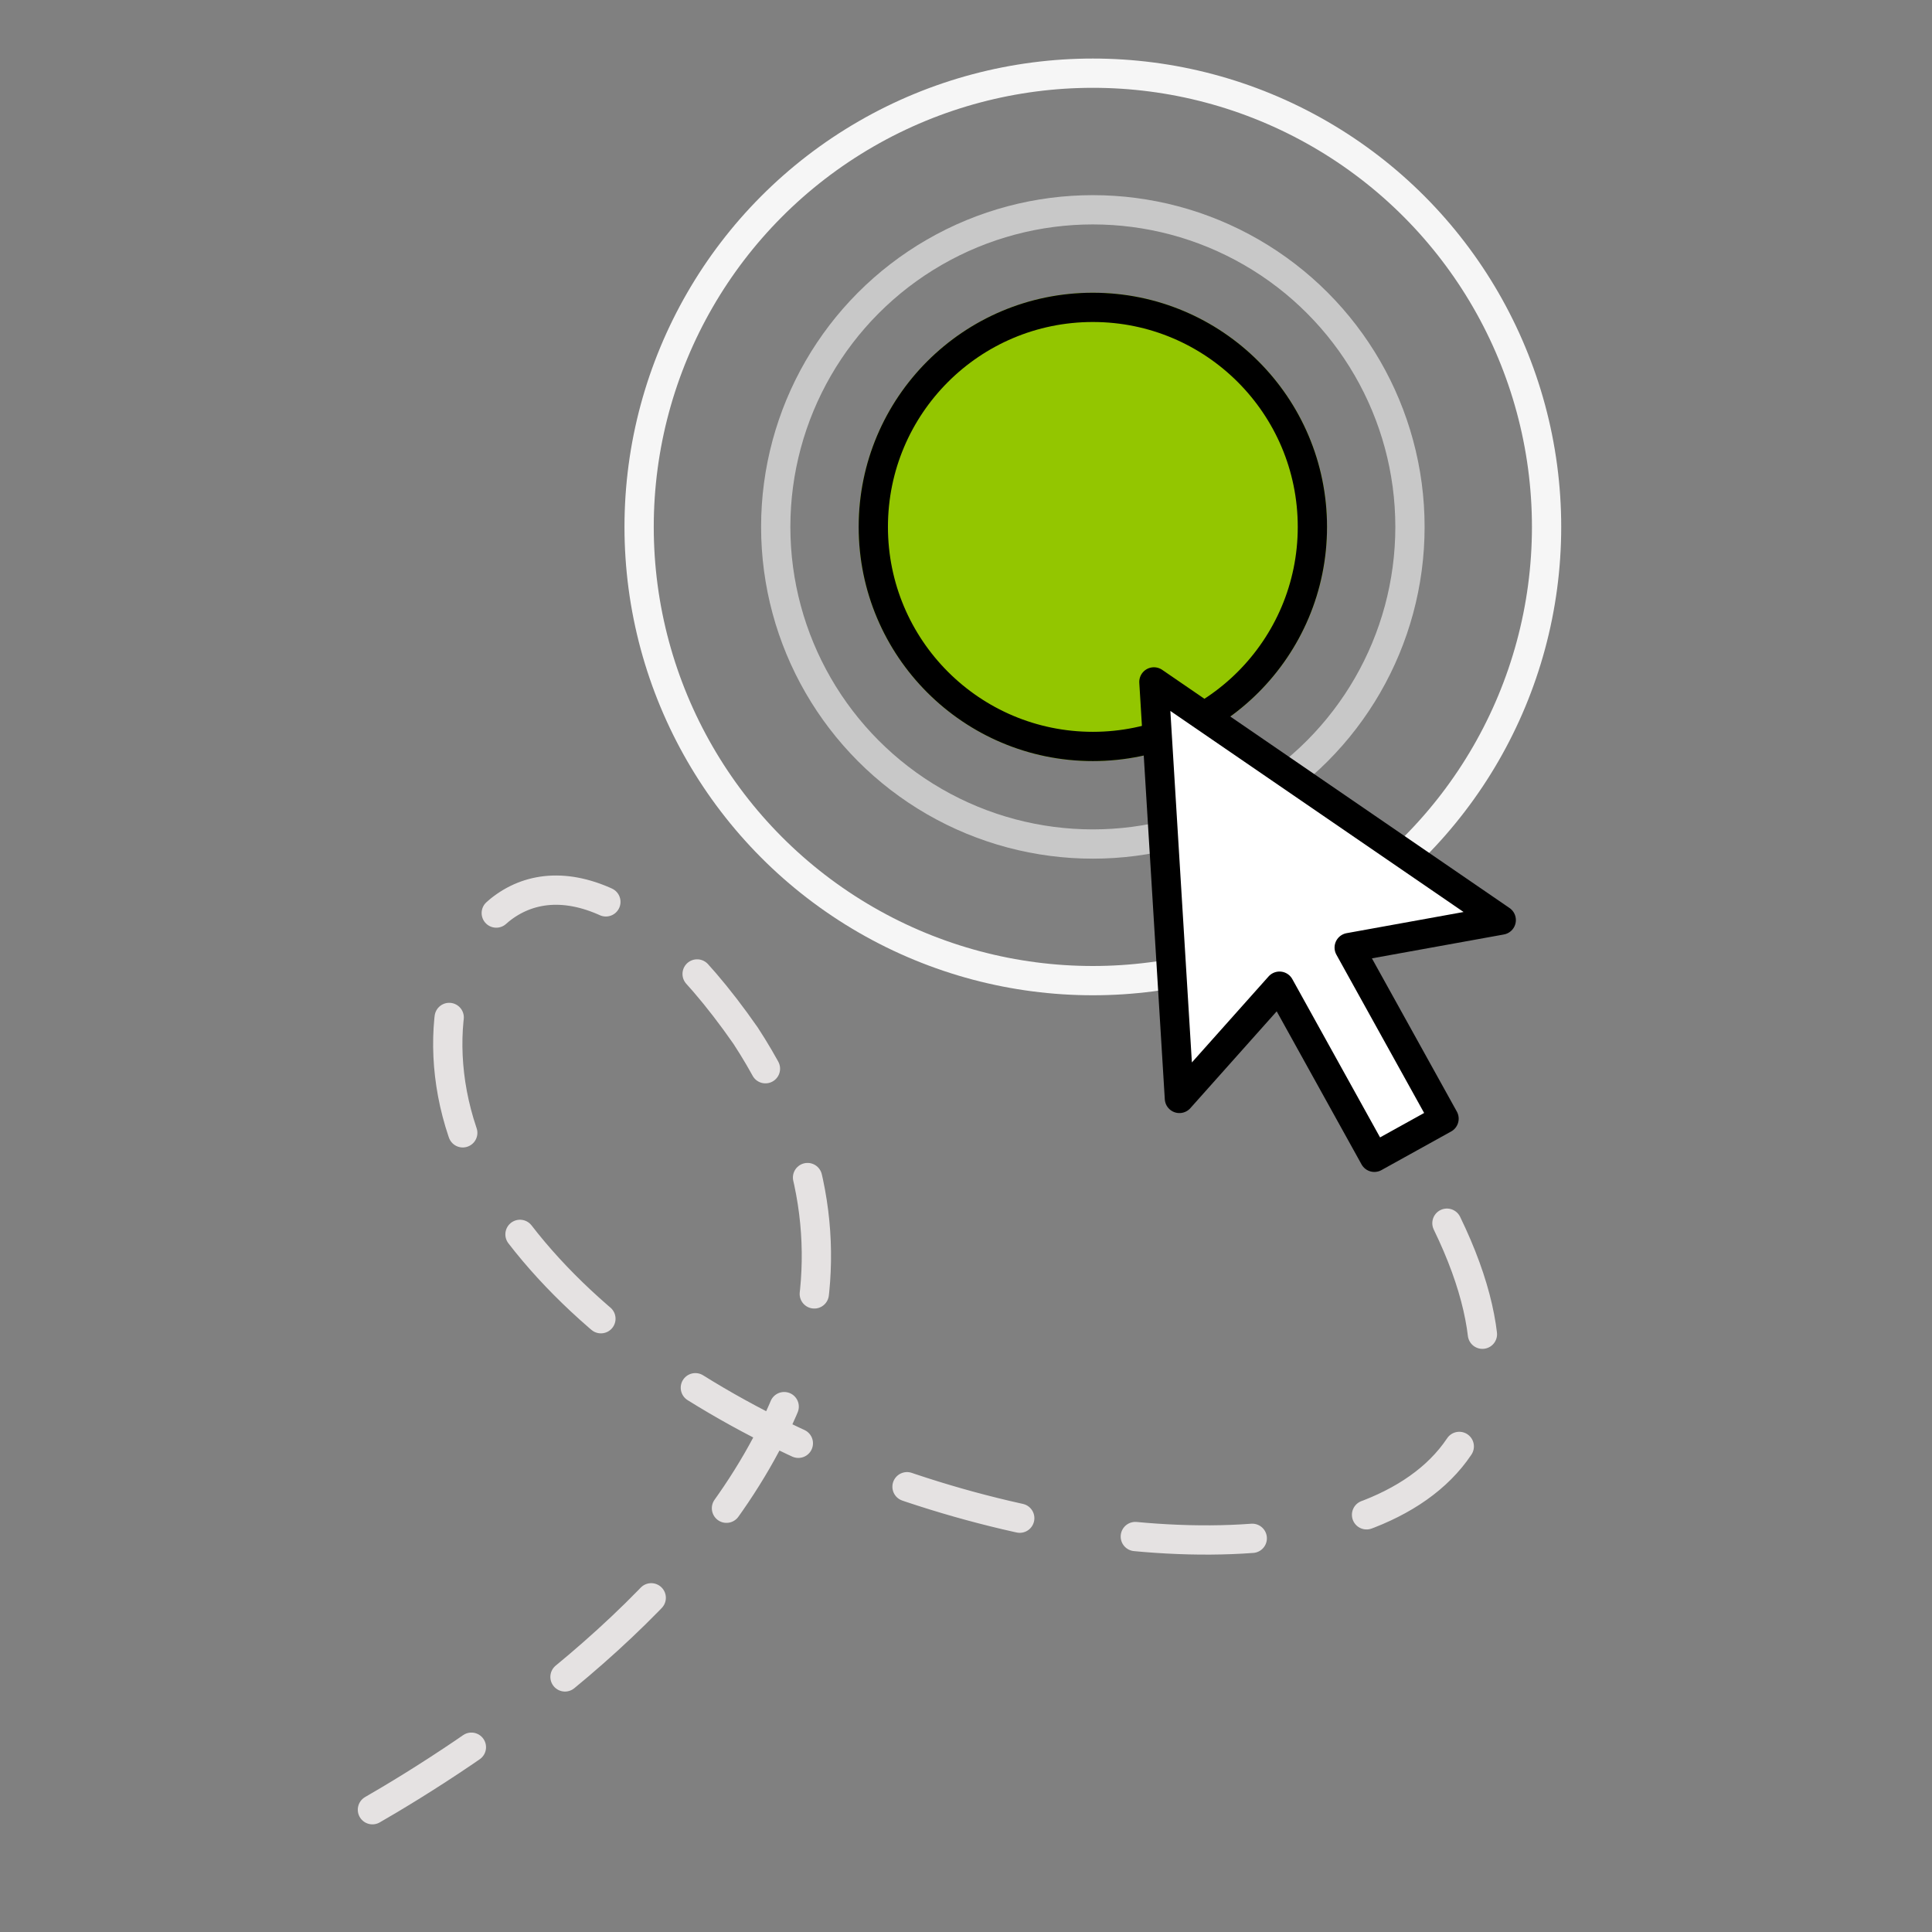
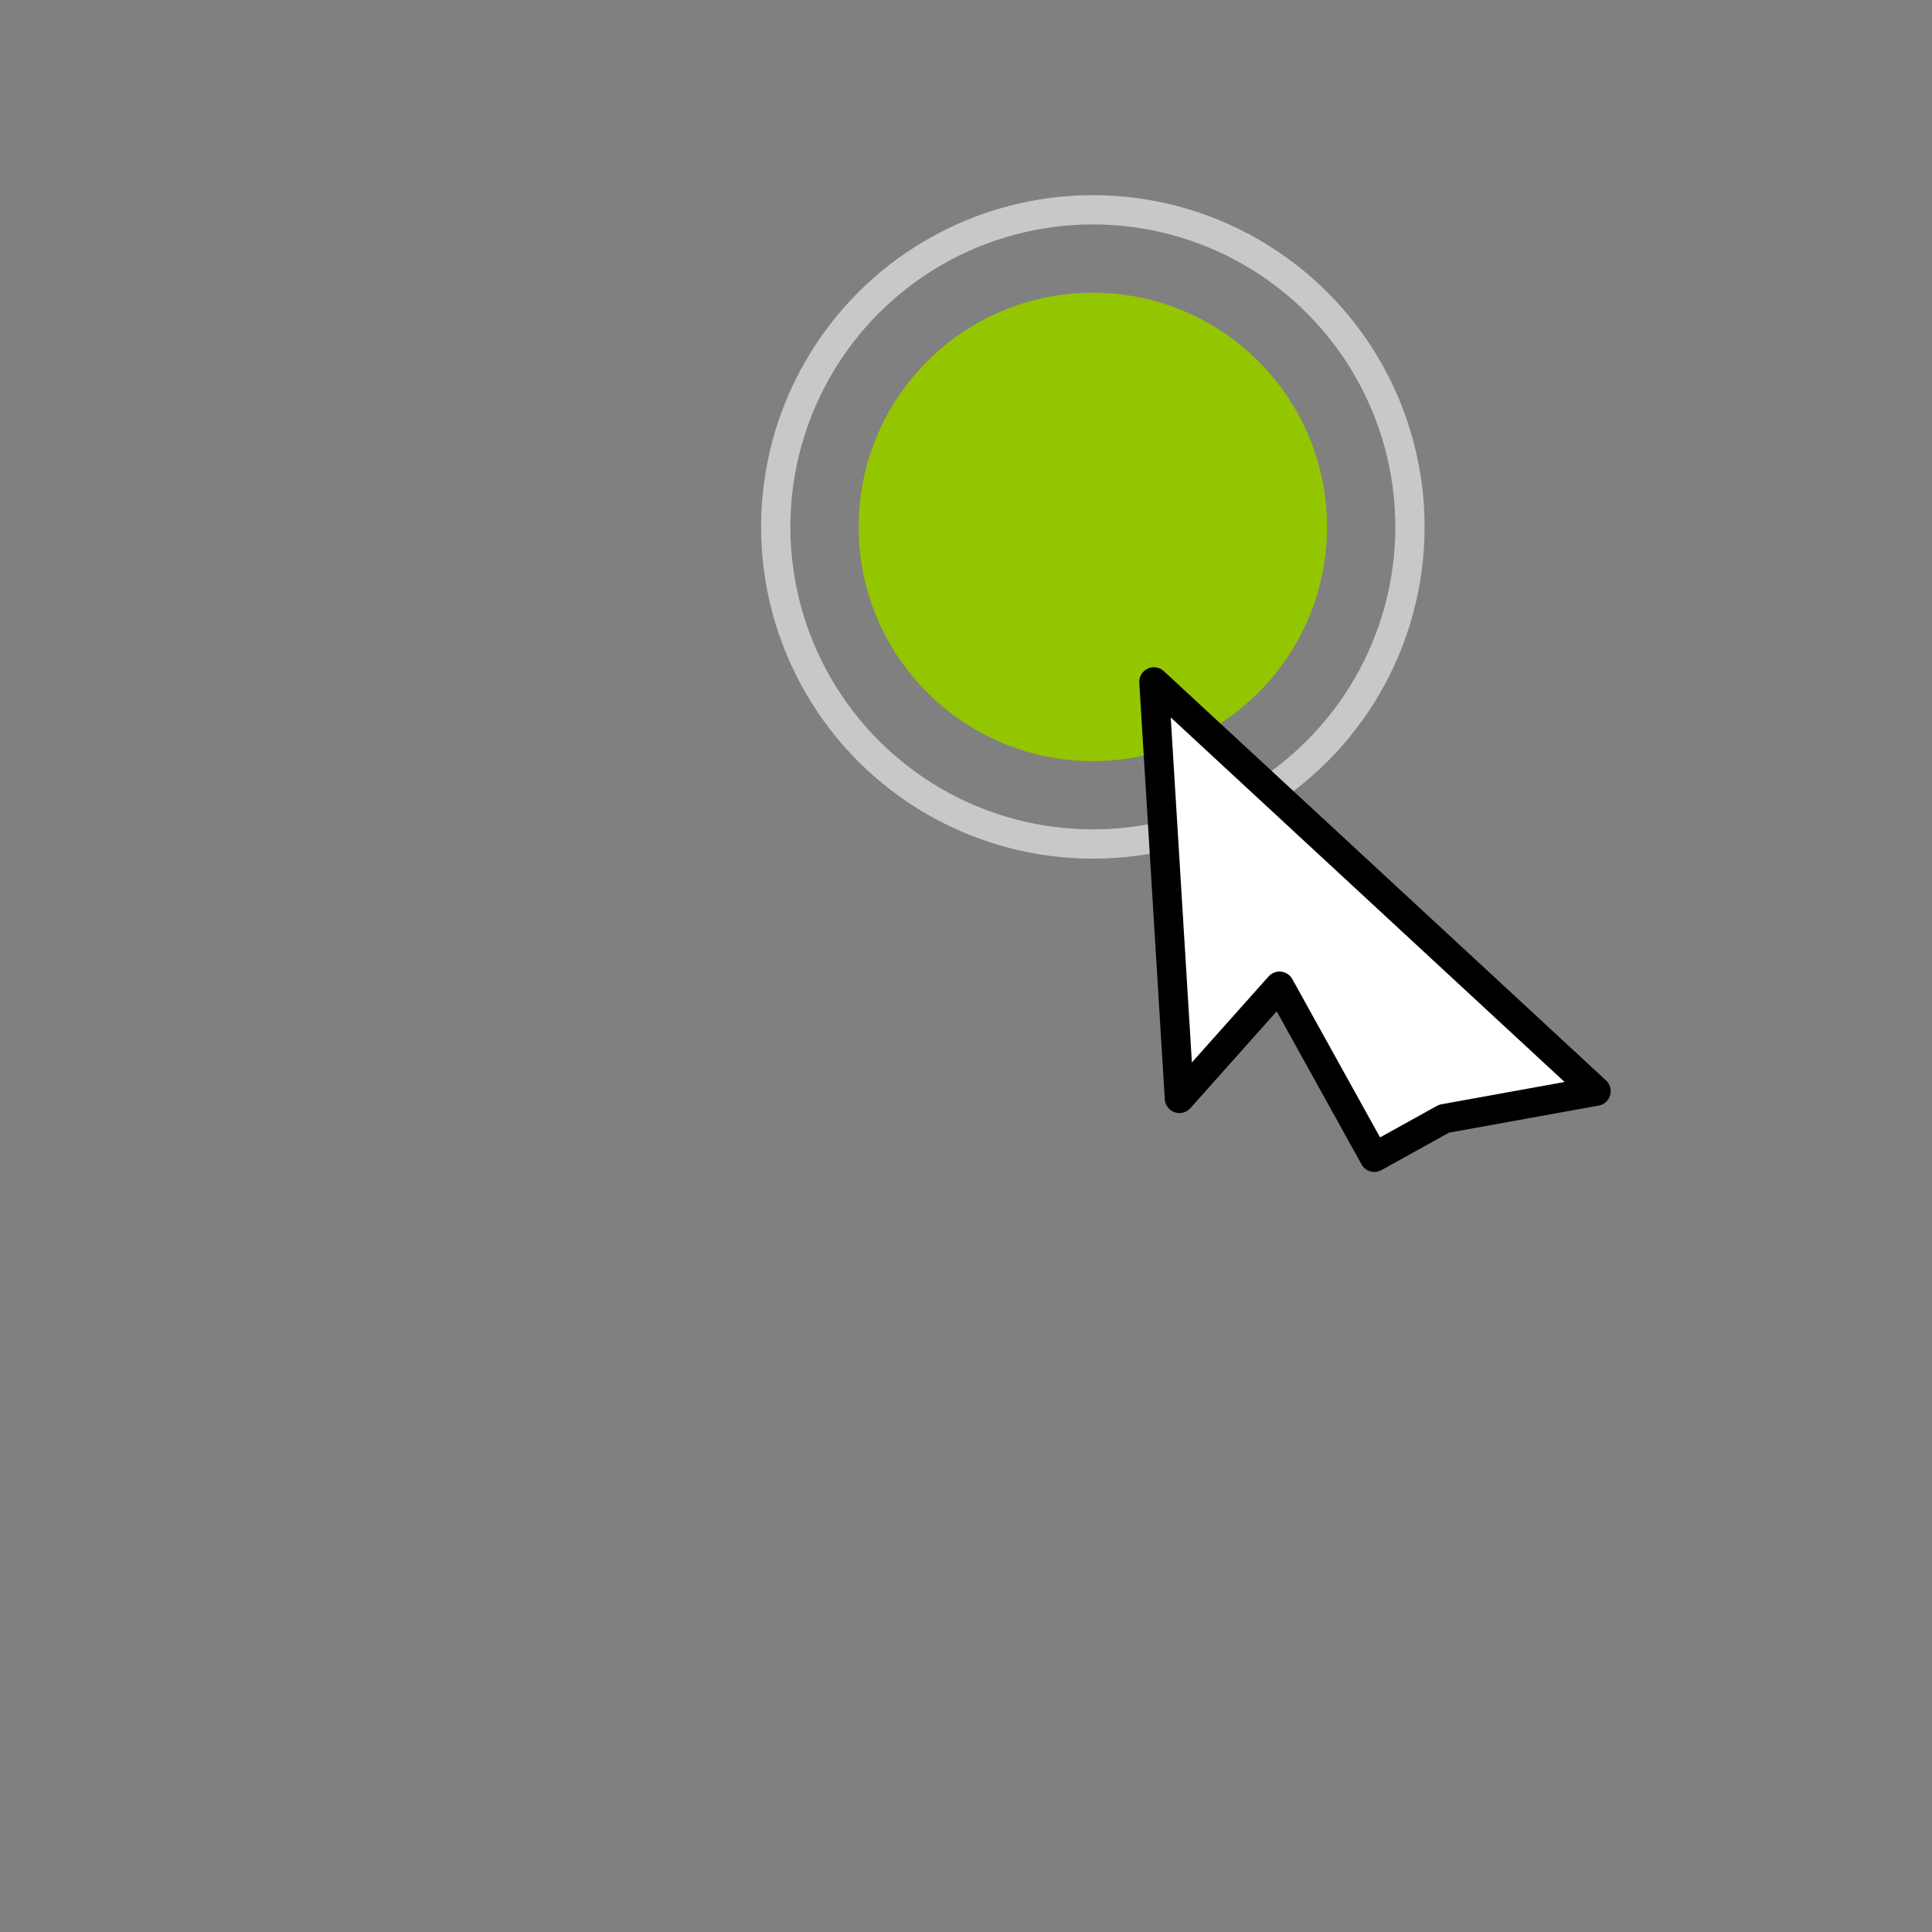
<svg xmlns="http://www.w3.org/2000/svg" width="99" height="99" viewBox="0 0 99 99">
  <rect x="0" y="0" width="99" height="99" fill="#808080" stroke="none" />
  <g id="mouseclick" transform="translate(-340 -154)">
-     <rect id="Rechteck_13" data-name="Rechteck 13" width="99" height="99" transform="translate(340 154)" fill="none" />
    <g id="Ellipse_8" data-name="Ellipse 8" transform="translate(372 157)" fill="none" stroke="#f6f6f6" stroke-width="1.5">
      <circle cx="24" cy="24" r="24" stroke="none" />
-       <circle cx="24" cy="24" r="23.25" fill="none" />
    </g>
    <g id="Ellipse_7" data-name="Ellipse 7" transform="translate(379 164)" fill="none" stroke="#c8c8c8" stroke-width="1.5">
      <circle cx="17" cy="17" r="17" stroke="none" />
      <circle cx="17" cy="17" r="16.25" fill="none" />
    </g>
    <g id="Ellipse_6" data-name="Ellipse 6" transform="translate(384 169)" fill="#93c600" stroke="#000" stroke-width="1.5">
      <circle cx="12" cy="12" r="12" stroke="none" />
-       <circle cx="12" cy="12" r="11.25" fill="none" />
    </g>
-     <path id="Pfad_11" data-name="Pfad 11" d="M345.015,284.088l-9.2,19.293,7.271-2.543v10.021h4.081V300.839l7.494,2.543Z" transform="matrix(0.875, -0.485, 0.485, 0.875, -40.542, 107.698)" fill="#fff" stroke="#000" stroke-linecap="round" stroke-linejoin="round" stroke-width="1.5" />
-     <path id="Pfad_12" data-name="Pfad 12" d="M414.144,216.679c12.1,24.906-37.011,18.621-49.1-1.779-6.048-9.962,1.779-24.194,13.164-7.827,15.3,23.482-22.771,41.628-22.771,41.628" fill="none" stroke="#e5e2e2" stroke-linecap="round" stroke-width="1.5" stroke-dasharray="6" />
+     <path id="Pfad_11" data-name="Pfad 11" d="M345.015,284.088l-9.2,19.293,7.271-2.543v10.021h4.081l7.494,2.543Z" transform="matrix(0.875, -0.485, 0.485, 0.875, -40.542, 107.698)" fill="#fff" stroke="#000" stroke-linecap="round" stroke-linejoin="round" stroke-width="1.5" />
  </g>
</svg>